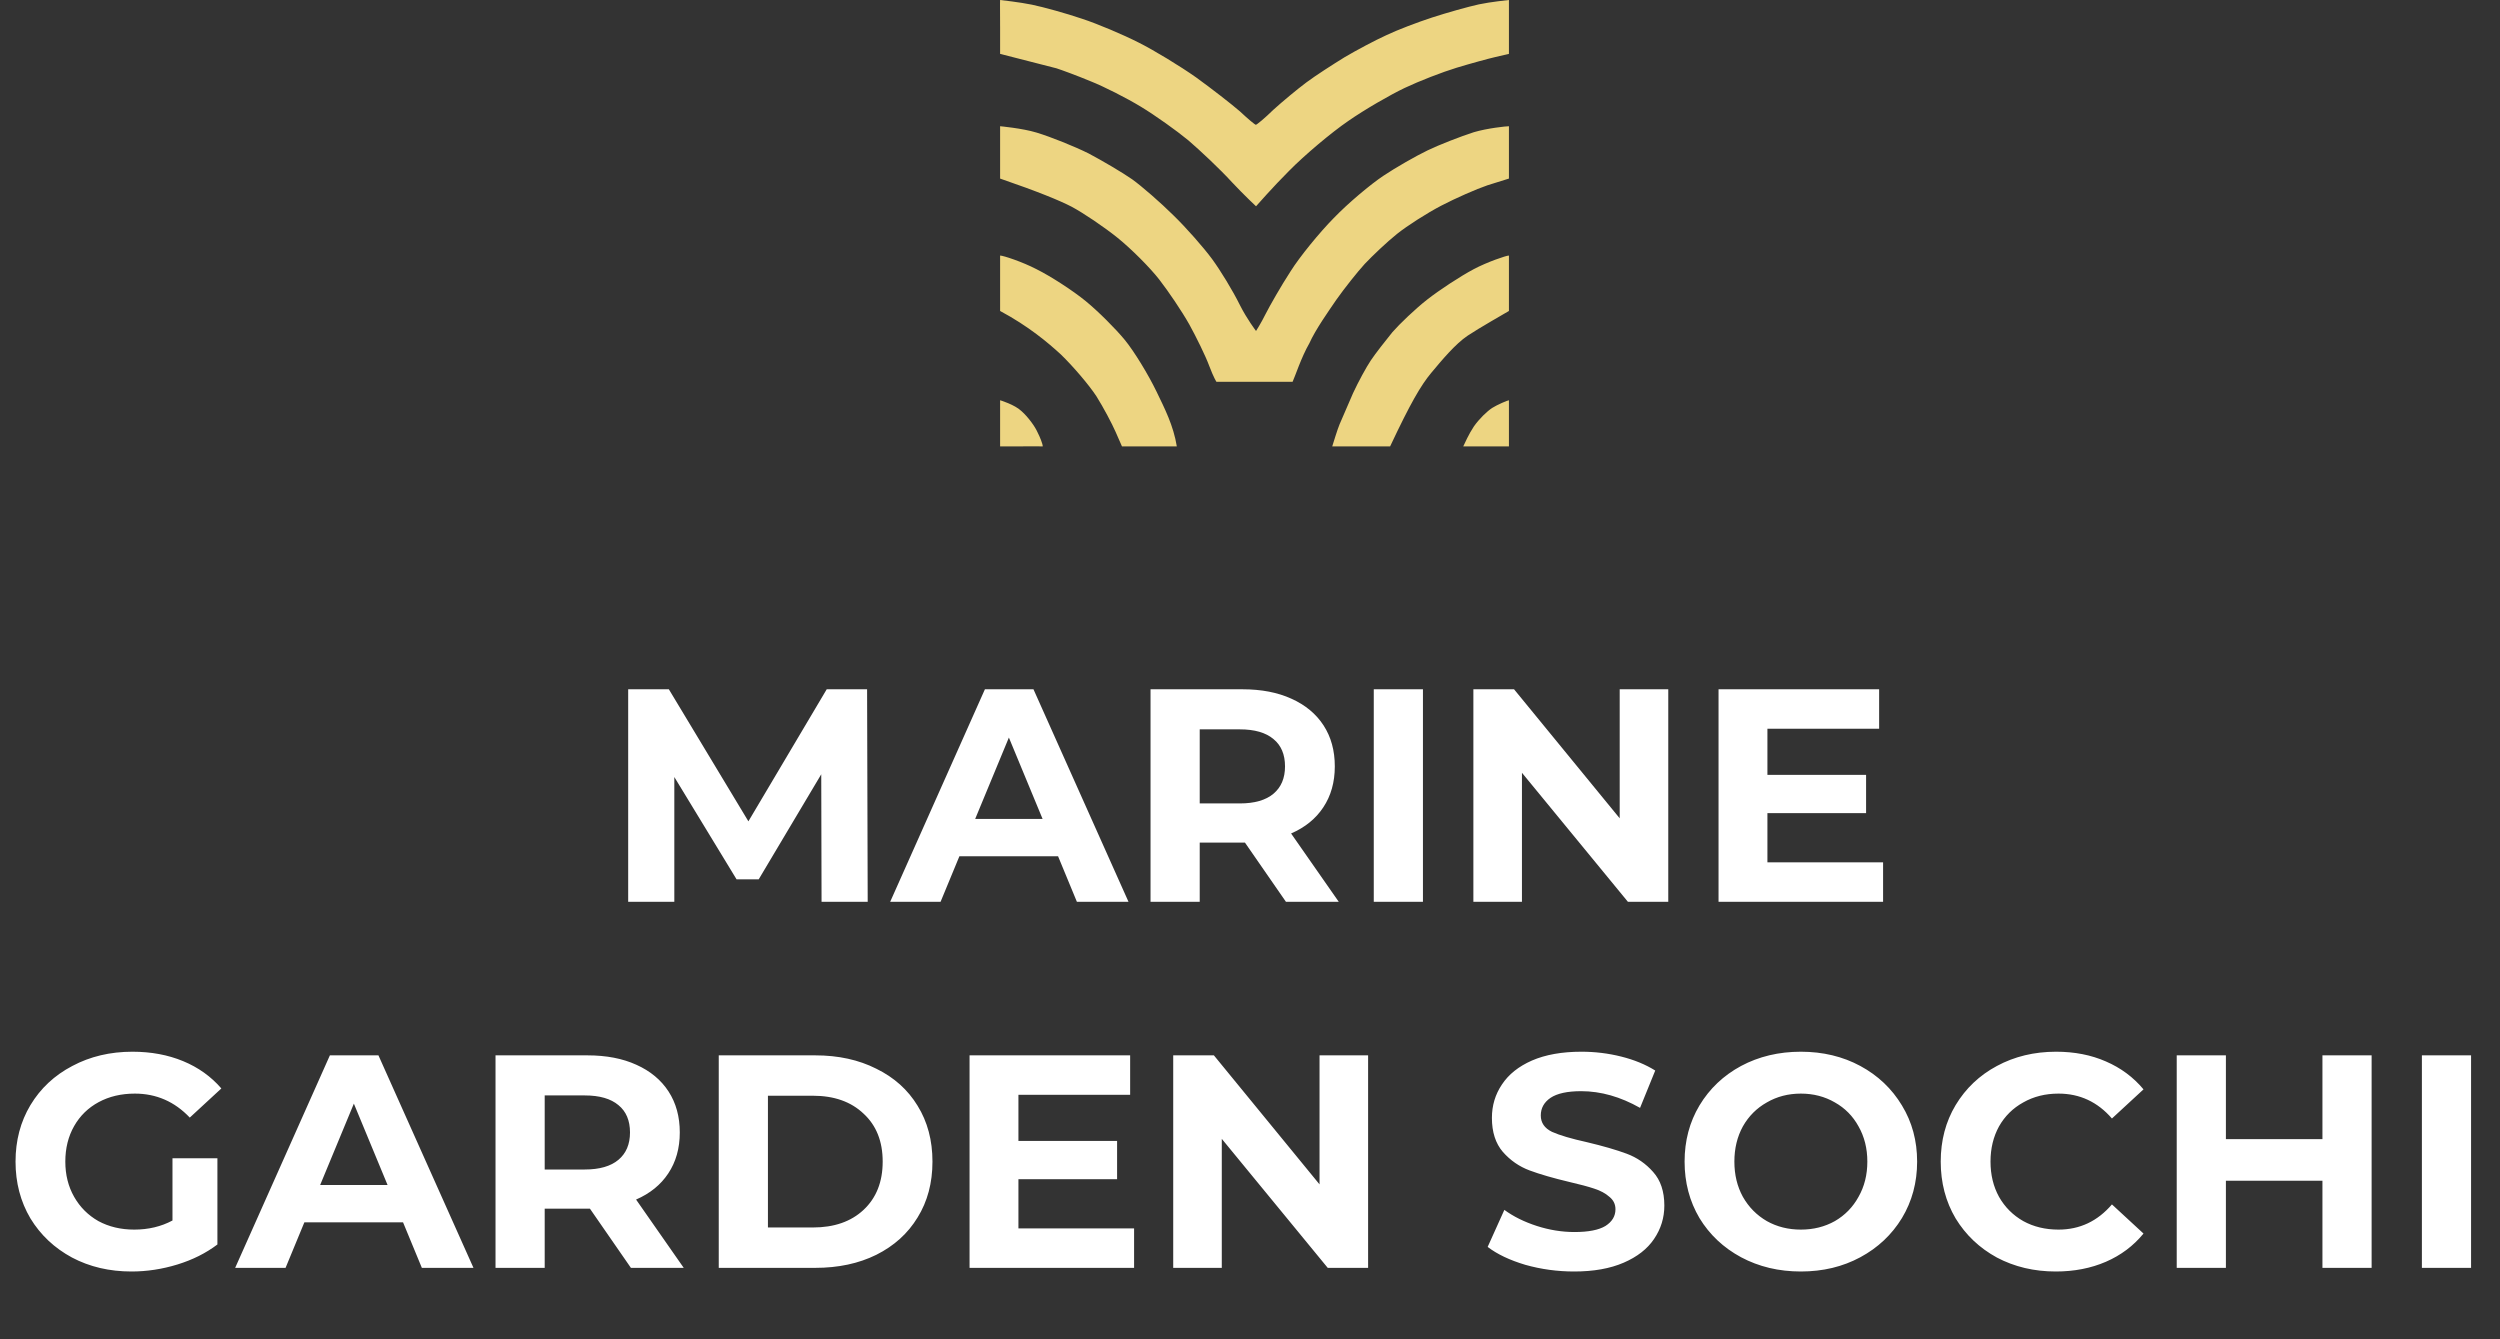
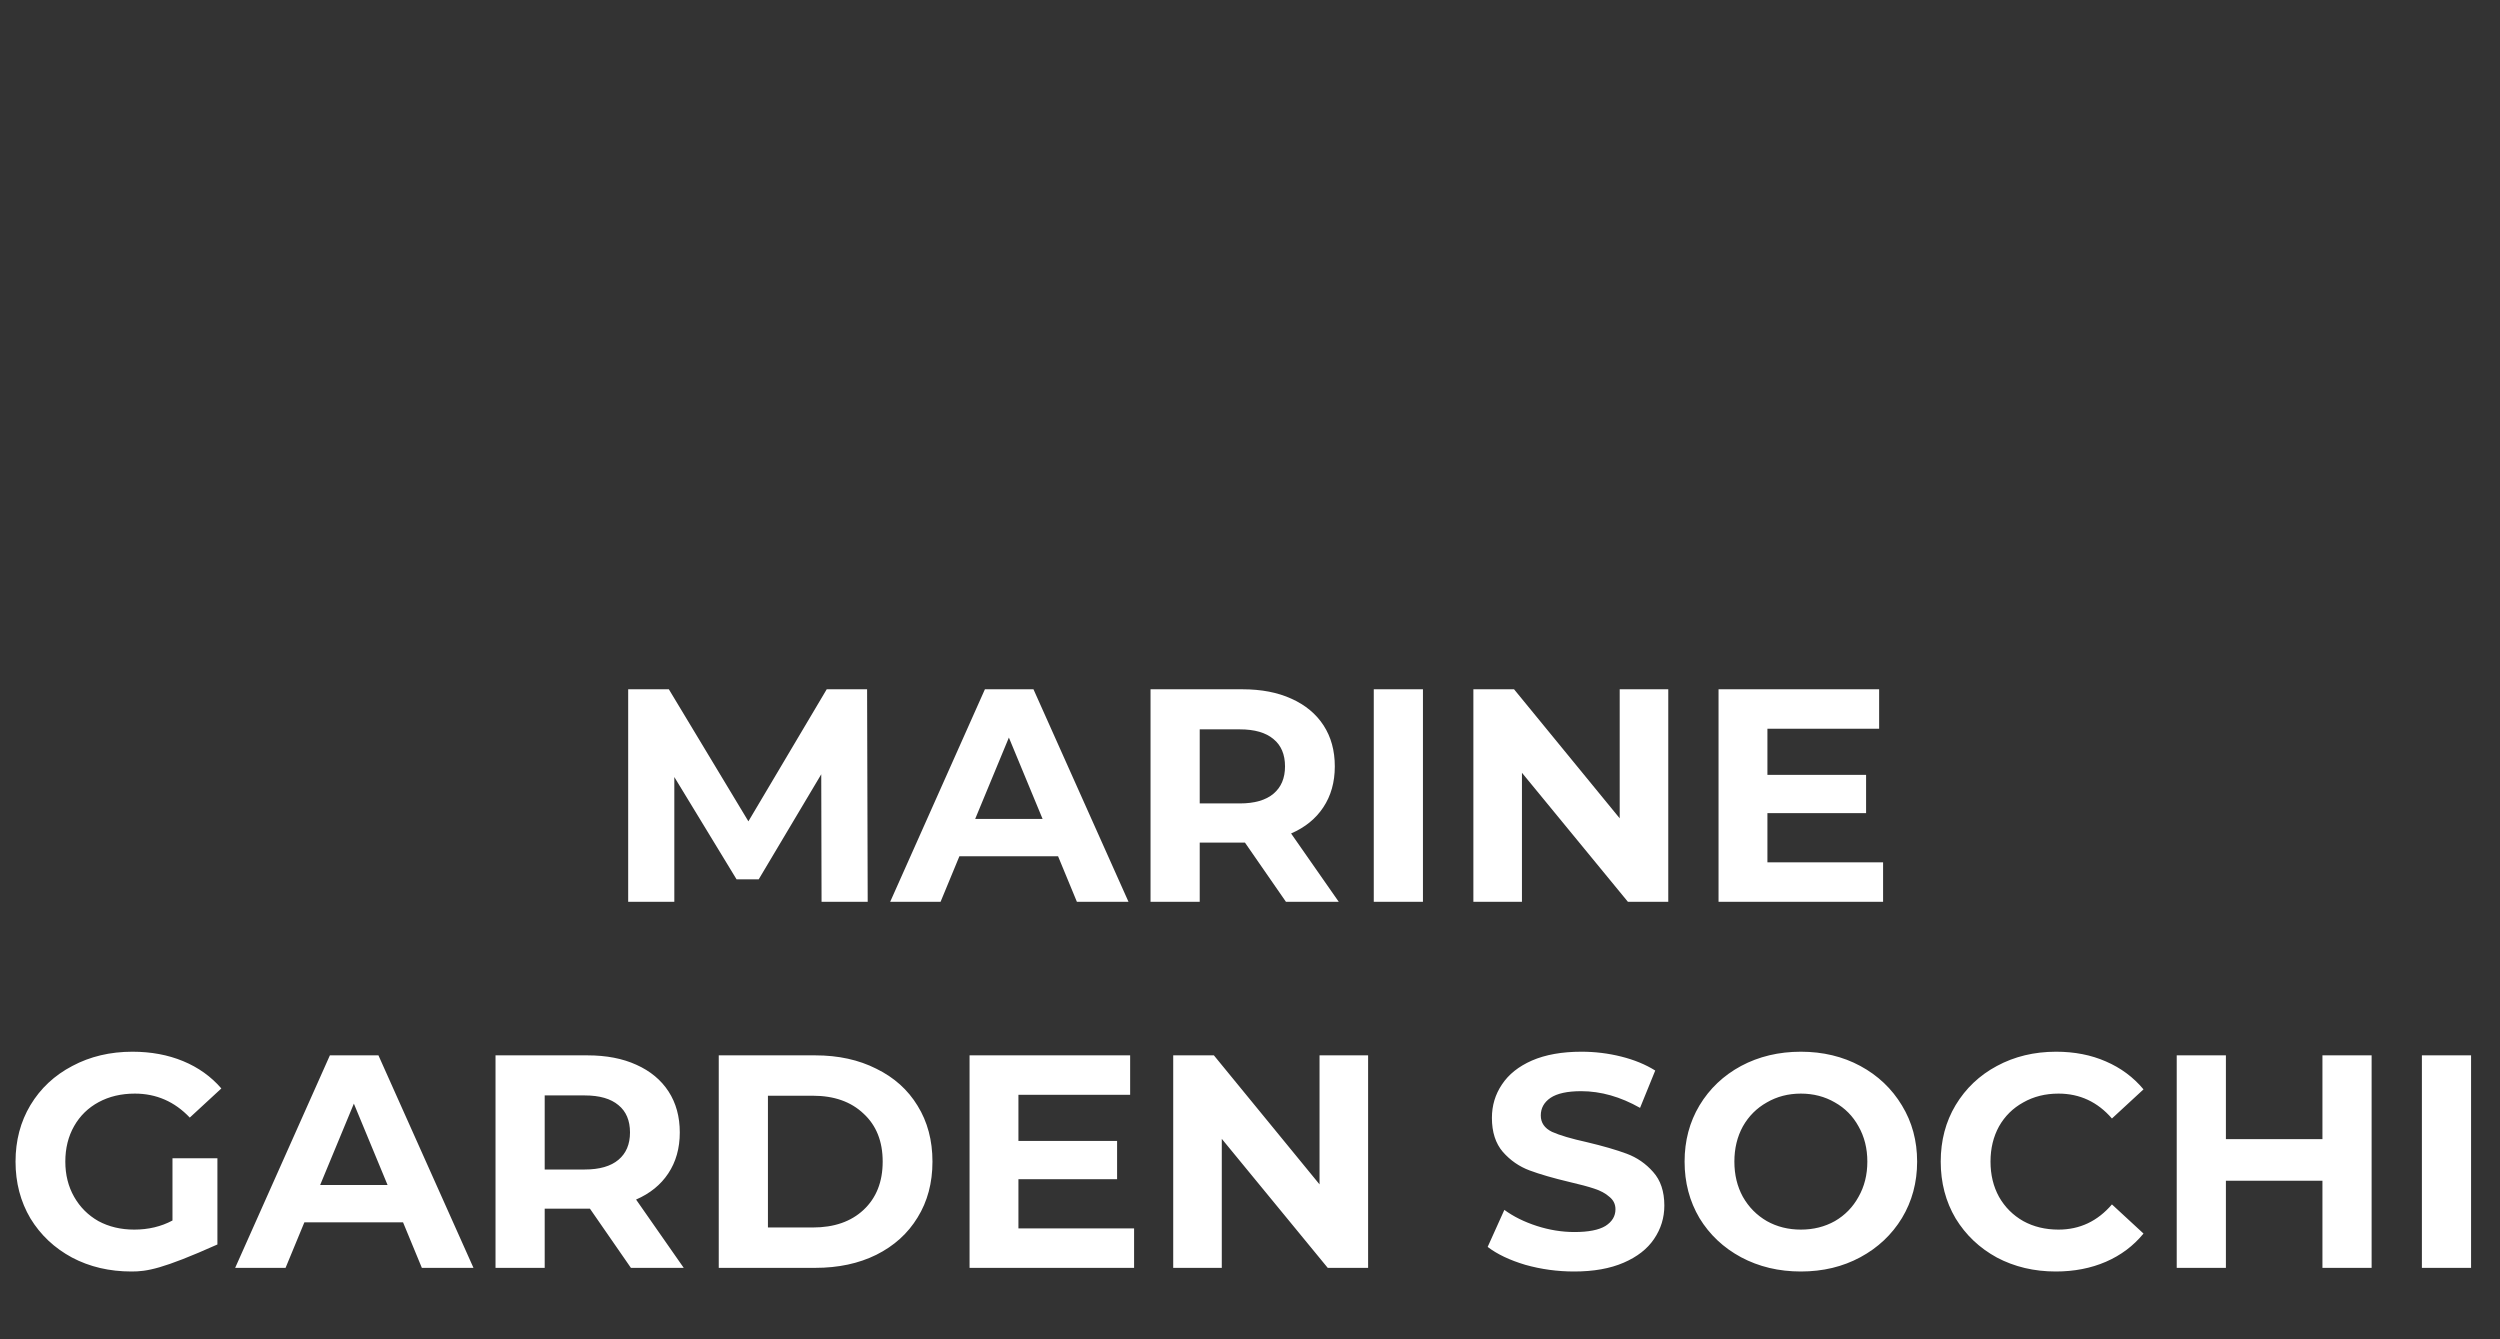
<svg xmlns="http://www.w3.org/2000/svg" width="280" height="150" viewBox="0 0 280 150" fill="none">
  <rect x="0" y="0" width="280" height="150" fill="#333333" stroke="none" />
-   <path d="M92.014 101L91.98 86.72L84.976 98.484H82.494L75.524 87.026V101H70.356V77.2H74.912L83.82 91.99L92.592 77.2H97.114L97.182 101H92.014ZM118.503 95.9H107.453L105.345 101H99.701L110.309 77.2H115.749L126.391 101H120.611L118.503 95.9ZM116.769 91.718L112.995 82.606L109.221 91.718H116.769ZM144.024 101L139.434 94.37H139.162H134.368V101H128.86V77.2H139.162C141.27 77.2 143.095 77.551 144.636 78.254C146.2 78.957 147.401 79.954 148.24 81.246C149.079 82.538 149.498 84.068 149.498 85.836C149.498 87.604 149.067 89.134 148.206 90.426C147.367 91.695 146.166 92.67 144.602 93.35L149.94 101H144.024ZM143.922 85.836C143.922 84.499 143.491 83.479 142.63 82.776C141.769 82.051 140.511 81.688 138.856 81.688H134.368V89.984H138.856C140.511 89.984 141.769 89.621 142.63 88.896C143.491 88.171 143.922 87.151 143.922 85.836ZM153.862 77.2H159.37V101H153.862V77.2ZM186.846 77.2V101H182.324L170.458 86.55V101H165.018V77.2H169.574L181.406 91.65V77.2H186.846ZM210.905 96.58V101H192.477V77.2H210.463V81.62H197.951V86.788H209.001V91.072H197.951V96.58H210.905ZM19.318 129.726H24.35V139.382C23.058 140.357 21.562 141.105 19.862 141.626C18.162 142.147 16.451 142.408 14.728 142.408C12.257 142.408 10.036 141.887 8.064 140.844C6.092 139.779 4.539 138.317 3.406 136.458C2.295 134.577 1.74 132.457 1.74 130.1C1.74 127.743 2.295 125.635 3.406 123.776C4.539 121.895 6.103 120.433 8.098 119.39C10.093 118.325 12.337 117.792 14.83 117.792C16.915 117.792 18.808 118.143 20.508 118.846C22.208 119.549 23.636 120.569 24.792 121.906L21.256 125.17C19.556 123.379 17.505 122.484 15.102 122.484C13.583 122.484 12.235 122.801 11.056 123.436C9.877 124.071 8.959 124.966 8.302 126.122C7.645 127.278 7.316 128.604 7.316 130.1C7.316 131.573 7.645 132.888 8.302 134.044C8.959 135.2 9.866 136.107 11.022 136.764C12.201 137.399 13.538 137.716 15.034 137.716C16.621 137.716 18.049 137.376 19.318 136.696V129.726ZM45.141 136.9H34.09L31.983 142H26.338L36.947 118.2H42.386L53.029 142H47.248L45.141 136.9ZM43.407 132.718L39.633 123.606L35.858 132.718H43.407ZM70.662 142L66.072 135.37H65.8H61.006V142H55.498V118.2H65.8C67.908 118.2 69.732 118.551 71.274 119.254C72.838 119.957 74.039 120.954 74.878 122.246C75.716 123.538 76.136 125.068 76.136 126.836C76.136 128.604 75.705 130.134 74.844 131.426C74.005 132.695 72.804 133.67 71.24 134.35L76.578 142H70.662ZM70.56 126.836C70.56 125.499 70.129 124.479 69.268 123.776C68.406 123.051 67.148 122.688 65.494 122.688H61.006V130.984H65.494C67.148 130.984 68.406 130.621 69.268 129.896C70.129 129.171 70.56 128.151 70.56 126.836ZM80.5 118.2H91.312C93.896 118.2 96.174 118.699 98.146 119.696C100.14 120.671 101.682 122.053 102.77 123.844C103.88 125.635 104.436 127.72 104.436 130.1C104.436 132.48 103.88 134.565 102.77 136.356C101.682 138.147 100.14 139.541 98.146 140.538C96.174 141.513 93.896 142 91.312 142H80.5V118.2ZM91.04 137.478C93.42 137.478 95.312 136.821 96.718 135.506C98.146 134.169 98.86 132.367 98.86 130.1C98.86 127.833 98.146 126.043 96.718 124.728C95.312 123.391 93.42 122.722 91.04 122.722H86.008V137.478H91.04ZM127.018 137.58V142H108.59V118.2H126.576V122.62H114.064V127.788H125.114V132.072H114.064V137.58H127.018ZM153.228 118.2V142H148.706L136.84 127.55V142H131.4V118.2H135.956L147.788 132.65V118.2H153.228ZM176.308 142.408C174.427 142.408 172.602 142.159 170.834 141.66C169.089 141.139 167.683 140.47 166.618 139.654L168.488 135.506C169.508 136.254 170.721 136.855 172.126 137.308C173.531 137.761 174.937 137.988 176.342 137.988C177.906 137.988 179.062 137.761 179.81 137.308C180.558 136.832 180.932 136.209 180.932 135.438C180.932 134.871 180.705 134.407 180.252 134.044C179.821 133.659 179.255 133.353 178.552 133.126C177.872 132.899 176.943 132.65 175.764 132.378C173.951 131.947 172.466 131.517 171.31 131.086C170.154 130.655 169.157 129.964 168.318 129.012C167.502 128.06 167.094 126.791 167.094 125.204C167.094 123.821 167.468 122.575 168.216 121.464C168.964 120.331 170.086 119.435 171.582 118.778C173.101 118.121 174.948 117.792 177.124 117.792C178.643 117.792 180.127 117.973 181.578 118.336C183.029 118.699 184.298 119.22 185.386 119.9L183.686 124.082C181.487 122.835 179.289 122.212 177.09 122.212C175.549 122.212 174.404 122.461 173.656 122.96C172.931 123.459 172.568 124.116 172.568 124.932C172.568 125.748 172.987 126.36 173.826 126.768C174.687 127.153 175.991 127.539 177.736 127.924C179.549 128.355 181.034 128.785 182.19 129.216C183.346 129.647 184.332 130.327 185.148 131.256C185.987 132.185 186.406 133.443 186.406 135.03C186.406 136.39 186.021 137.637 185.25 138.77C184.502 139.881 183.369 140.765 181.85 141.422C180.331 142.079 178.484 142.408 176.308 142.408ZM201.696 142.408C199.225 142.408 196.992 141.875 194.998 140.81C193.026 139.745 191.473 138.283 190.34 136.424C189.229 134.543 188.674 132.435 188.674 130.1C188.674 127.765 189.229 125.669 190.34 123.81C191.473 121.929 193.026 120.455 194.998 119.39C196.992 118.325 199.225 117.792 201.696 117.792C204.166 117.792 206.388 118.325 208.36 119.39C210.332 120.455 211.884 121.929 213.018 123.81C214.151 125.669 214.718 127.765 214.718 130.1C214.718 132.435 214.151 134.543 213.018 136.424C211.884 138.283 210.332 139.745 208.36 140.81C206.388 141.875 204.166 142.408 201.696 142.408ZM201.696 137.716C203.101 137.716 204.37 137.399 205.504 136.764C206.637 136.107 207.521 135.2 208.156 134.044C208.813 132.888 209.142 131.573 209.142 130.1C209.142 128.627 208.813 127.312 208.156 126.156C207.521 125 206.637 124.105 205.504 123.47C204.37 122.813 203.101 122.484 201.696 122.484C200.29 122.484 199.021 122.813 197.888 123.47C196.754 124.105 195.859 125 195.202 126.156C194.567 127.312 194.25 128.627 194.25 130.1C194.25 131.573 194.567 132.888 195.202 134.044C195.859 135.2 196.754 136.107 197.888 136.764C199.021 137.399 200.29 137.716 201.696 137.716ZM230.247 142.408C227.822 142.408 225.623 141.887 223.651 140.844C221.702 139.779 220.16 138.317 219.027 136.458C217.916 134.577 217.361 132.457 217.361 130.1C217.361 127.743 217.916 125.635 219.027 123.776C220.16 121.895 221.702 120.433 223.651 119.39C225.623 118.325 227.833 117.792 230.281 117.792C232.344 117.792 234.202 118.155 235.857 118.88C237.534 119.605 238.94 120.648 240.073 122.008L236.537 125.272C234.928 123.413 232.933 122.484 230.553 122.484C229.08 122.484 227.765 122.813 226.609 123.47C225.453 124.105 224.546 125 223.889 126.156C223.254 127.312 222.937 128.627 222.937 130.1C222.937 131.573 223.254 132.888 223.889 134.044C224.546 135.2 225.453 136.107 226.609 136.764C227.765 137.399 229.08 137.716 230.553 137.716C232.933 137.716 234.928 136.775 236.537 134.894L240.073 138.158C238.94 139.541 237.534 140.595 235.857 141.32C234.18 142.045 232.31 142.408 230.247 142.408ZM265.621 118.2V142H260.113V132.242H249.301V142H243.793V118.2H249.301V127.584H260.113V118.2H265.621ZM271.252 118.2H276.76V142H271.252V118.2Z" fill="white" />
-   <path fill-rule="evenodd" clip-rule="evenodd" d="M112.012 0C112.012 0 114.236 0.245 115.576 0.524C116.916 0.804 119.424 1.502 121.176 2.096C122.894 2.655 125.78 3.878 127.498 4.751C129.25 5.625 132.17 7.407 133.957 8.664C135.743 9.957 137.942 11.669 138.87 12.473C139.763 13.311 140.553 13.975 140.656 13.975C140.759 13.975 141.652 13.241 142.614 12.298C143.611 11.39 145.294 9.992 146.325 9.223C147.356 8.455 149.314 7.197 150.619 6.394C151.925 5.625 154.021 4.507 155.257 3.948C156.494 3.354 158.796 2.481 160.411 1.956C162.026 1.432 164.362 0.769 165.633 0.489C166.938 0.21 169.003 0 169 0C169 0 169 0.489 169 6.034L167.454 6.394C166.698 6.568 164.774 7.092 163.159 7.581C161.545 8.071 158.934 9.084 157.319 9.852C155.704 10.621 152.853 12.263 150.997 13.556C149.108 14.848 146.119 17.364 144.367 19.146C142.614 20.893 140.676 23.103 140.676 23.103C140.676 23.103 139.351 21.871 137.976 20.404C136.637 18.936 134.403 16.84 133.098 15.722C131.792 14.639 129.387 12.927 127.773 11.949C126.158 10.97 123.616 9.678 122.104 9.084C120.592 8.455 118.874 7.826 118.325 7.651C117.741 7.512 115.997 7.048 112.012 6.034L112.012 3.103C111.986 0.064 112.012 0 112.012 0ZM112.012 14.138C112.001 14.138 114.477 14.359 116.092 14.848C117.706 15.338 120.317 16.386 121.932 17.189C123.513 18.028 125.711 19.32 126.811 20.089C127.876 20.858 129.971 22.674 131.414 24.107C132.892 25.539 134.816 27.74 135.743 28.998C136.671 30.256 138.079 32.562 138.87 34.169C139.66 35.741 140.676 37.069 140.676 37.069C140.676 37.069 141.24 36.195 141.721 35.217C142.237 34.204 143.473 32.038 144.538 30.396C145.569 28.753 147.768 26.063 149.383 24.421C150.997 22.744 153.505 20.648 154.914 19.705C156.322 18.761 158.59 17.469 159.896 16.84C161.201 16.211 163.537 15.303 165.049 14.813C166.561 14.359 168.691 14.138 169 14.138C169 14.138 169 14.138 169 20L166.595 20.753C165.358 21.172 163.056 22.185 161.442 23.024C159.827 23.862 157.594 25.295 156.46 26.203C155.326 27.111 153.711 28.649 152.853 29.557C151.994 30.5 150.585 32.282 149.692 33.54C148.833 34.798 147.335 36.911 146.648 38.448C145.74 40.015 145.012 42.27 144.771 42.759C144.771 42.759 144.148 42.759 140.676 42.759C138.629 42.759 136.752 42.759 136.24 42.759C136.24 42.759 135.949 42.344 135.434 40.982C135.022 39.864 133.991 37.767 133.201 36.335C132.376 34.867 130.865 32.632 129.834 31.304C128.803 29.976 126.708 27.88 125.196 26.657C123.684 25.434 121.348 23.862 120.043 23.163C118.703 22.465 116.272 21.467 112.012 20V16.897C112.012 14.31 112.012 14.138 112.012 14.138ZM112.012 28.621C112.355 28.621 114.477 29.312 116.092 30.151C117.706 30.955 120.18 32.562 121.589 33.715C122.997 34.867 124.955 36.824 125.986 38.082C127.017 39.34 128.597 41.925 129.525 43.846C130.452 45.768 131.426 47.659 131.804 50H125.662L124.955 48.388C124.543 47.445 123.581 45.628 122.791 44.37C121.967 43.113 120.18 41.017 118.806 39.689C117.397 38.396 115.207 36.539 112.012 34.828L112.012 31.86C112.012 28.965 112.012 28.621 112.012 28.621ZM169 28.621C169 28.621 169 29.033 169 31.793C169 34.867 169 34.828 169 34.828C168.484 35.142 165.699 36.713 164.393 37.586C163.019 38.495 161.476 40.353 160.308 41.75C159.14 43.148 157.959 45.179 155.691 50H152.62C149.549 50 149.208 50 149.208 50C149.378 49.483 149.76 48.179 150.035 47.515C150.31 46.851 150.997 45.279 151.547 44.021C152.131 42.763 153.024 41.121 153.54 40.353C154.055 39.584 155.154 38.187 155.945 37.208C156.769 36.265 158.521 34.588 159.861 33.54C161.201 32.492 163.537 30.955 165.049 30.151C166.561 29.347 168.691 28.621 169 28.621ZM112.012 44.828C112.012 44.828 113.652 45.314 114.408 46.047C115.198 46.746 115.949 47.829 116.189 48.388C116.464 48.912 116.789 49.721 116.789 50C116.789 50 116.789 49.971 112.012 50L112.012 47.586C112.012 45.172 112.012 44.828 112.012 44.828ZM169 44.828C169 44.828 169 45.668 169 50H166.611C164.687 50 163.881 50 163.881 50C164.052 49.655 164.492 48.632 165.076 47.759C165.694 46.885 166.539 46.074 167.123 45.69C167.673 45.34 168.863 44.828 169 44.828Z" fill="#EDD582" />
+   <path d="M92.014 101L91.98 86.72L84.976 98.484H82.494L75.524 87.026V101H70.356V77.2H74.912L83.82 91.99L92.592 77.2H97.114L97.182 101H92.014ZM118.503 95.9H107.453L105.345 101H99.701L110.309 77.2H115.749L126.391 101H120.611L118.503 95.9ZM116.769 91.718L112.995 82.606L109.221 91.718H116.769ZM144.024 101L139.434 94.37H139.162H134.368V101H128.86V77.2H139.162C141.27 77.2 143.095 77.551 144.636 78.254C146.2 78.957 147.401 79.954 148.24 81.246C149.079 82.538 149.498 84.068 149.498 85.836C149.498 87.604 149.067 89.134 148.206 90.426C147.367 91.695 146.166 92.67 144.602 93.35L149.94 101H144.024ZM143.922 85.836C143.922 84.499 143.491 83.479 142.63 82.776C141.769 82.051 140.511 81.688 138.856 81.688H134.368V89.984H138.856C140.511 89.984 141.769 89.621 142.63 88.896C143.491 88.171 143.922 87.151 143.922 85.836ZM153.862 77.2H159.37V101H153.862V77.2ZM186.846 77.2V101H182.324L170.458 86.55V101H165.018V77.2H169.574L181.406 91.65V77.2H186.846ZM210.905 96.58V101H192.477V77.2H210.463V81.62H197.951V86.788H209.001V91.072H197.951V96.58H210.905ZM19.318 129.726H24.35V139.382C18.162 142.147 16.451 142.408 14.728 142.408C12.257 142.408 10.036 141.887 8.064 140.844C6.092 139.779 4.539 138.317 3.406 136.458C2.295 134.577 1.74 132.457 1.74 130.1C1.74 127.743 2.295 125.635 3.406 123.776C4.539 121.895 6.103 120.433 8.098 119.39C10.093 118.325 12.337 117.792 14.83 117.792C16.915 117.792 18.808 118.143 20.508 118.846C22.208 119.549 23.636 120.569 24.792 121.906L21.256 125.17C19.556 123.379 17.505 122.484 15.102 122.484C13.583 122.484 12.235 122.801 11.056 123.436C9.877 124.071 8.959 124.966 8.302 126.122C7.645 127.278 7.316 128.604 7.316 130.1C7.316 131.573 7.645 132.888 8.302 134.044C8.959 135.2 9.866 136.107 11.022 136.764C12.201 137.399 13.538 137.716 15.034 137.716C16.621 137.716 18.049 137.376 19.318 136.696V129.726ZM45.141 136.9H34.09L31.983 142H26.338L36.947 118.2H42.386L53.029 142H47.248L45.141 136.9ZM43.407 132.718L39.633 123.606L35.858 132.718H43.407ZM70.662 142L66.072 135.37H65.8H61.006V142H55.498V118.2H65.8C67.908 118.2 69.732 118.551 71.274 119.254C72.838 119.957 74.039 120.954 74.878 122.246C75.716 123.538 76.136 125.068 76.136 126.836C76.136 128.604 75.705 130.134 74.844 131.426C74.005 132.695 72.804 133.67 71.24 134.35L76.578 142H70.662ZM70.56 126.836C70.56 125.499 70.129 124.479 69.268 123.776C68.406 123.051 67.148 122.688 65.494 122.688H61.006V130.984H65.494C67.148 130.984 68.406 130.621 69.268 129.896C70.129 129.171 70.56 128.151 70.56 126.836ZM80.5 118.2H91.312C93.896 118.2 96.174 118.699 98.146 119.696C100.14 120.671 101.682 122.053 102.77 123.844C103.88 125.635 104.436 127.72 104.436 130.1C104.436 132.48 103.88 134.565 102.77 136.356C101.682 138.147 100.14 139.541 98.146 140.538C96.174 141.513 93.896 142 91.312 142H80.5V118.2ZM91.04 137.478C93.42 137.478 95.312 136.821 96.718 135.506C98.146 134.169 98.86 132.367 98.86 130.1C98.86 127.833 98.146 126.043 96.718 124.728C95.312 123.391 93.42 122.722 91.04 122.722H86.008V137.478H91.04ZM127.018 137.58V142H108.59V118.2H126.576V122.62H114.064V127.788H125.114V132.072H114.064V137.58H127.018ZM153.228 118.2V142H148.706L136.84 127.55V142H131.4V118.2H135.956L147.788 132.65V118.2H153.228ZM176.308 142.408C174.427 142.408 172.602 142.159 170.834 141.66C169.089 141.139 167.683 140.47 166.618 139.654L168.488 135.506C169.508 136.254 170.721 136.855 172.126 137.308C173.531 137.761 174.937 137.988 176.342 137.988C177.906 137.988 179.062 137.761 179.81 137.308C180.558 136.832 180.932 136.209 180.932 135.438C180.932 134.871 180.705 134.407 180.252 134.044C179.821 133.659 179.255 133.353 178.552 133.126C177.872 132.899 176.943 132.65 175.764 132.378C173.951 131.947 172.466 131.517 171.31 131.086C170.154 130.655 169.157 129.964 168.318 129.012C167.502 128.06 167.094 126.791 167.094 125.204C167.094 123.821 167.468 122.575 168.216 121.464C168.964 120.331 170.086 119.435 171.582 118.778C173.101 118.121 174.948 117.792 177.124 117.792C178.643 117.792 180.127 117.973 181.578 118.336C183.029 118.699 184.298 119.22 185.386 119.9L183.686 124.082C181.487 122.835 179.289 122.212 177.09 122.212C175.549 122.212 174.404 122.461 173.656 122.96C172.931 123.459 172.568 124.116 172.568 124.932C172.568 125.748 172.987 126.36 173.826 126.768C174.687 127.153 175.991 127.539 177.736 127.924C179.549 128.355 181.034 128.785 182.19 129.216C183.346 129.647 184.332 130.327 185.148 131.256C185.987 132.185 186.406 133.443 186.406 135.03C186.406 136.39 186.021 137.637 185.25 138.77C184.502 139.881 183.369 140.765 181.85 141.422C180.331 142.079 178.484 142.408 176.308 142.408ZM201.696 142.408C199.225 142.408 196.992 141.875 194.998 140.81C193.026 139.745 191.473 138.283 190.34 136.424C189.229 134.543 188.674 132.435 188.674 130.1C188.674 127.765 189.229 125.669 190.34 123.81C191.473 121.929 193.026 120.455 194.998 119.39C196.992 118.325 199.225 117.792 201.696 117.792C204.166 117.792 206.388 118.325 208.36 119.39C210.332 120.455 211.884 121.929 213.018 123.81C214.151 125.669 214.718 127.765 214.718 130.1C214.718 132.435 214.151 134.543 213.018 136.424C211.884 138.283 210.332 139.745 208.36 140.81C206.388 141.875 204.166 142.408 201.696 142.408ZM201.696 137.716C203.101 137.716 204.37 137.399 205.504 136.764C206.637 136.107 207.521 135.2 208.156 134.044C208.813 132.888 209.142 131.573 209.142 130.1C209.142 128.627 208.813 127.312 208.156 126.156C207.521 125 206.637 124.105 205.504 123.47C204.37 122.813 203.101 122.484 201.696 122.484C200.29 122.484 199.021 122.813 197.888 123.47C196.754 124.105 195.859 125 195.202 126.156C194.567 127.312 194.25 128.627 194.25 130.1C194.25 131.573 194.567 132.888 195.202 134.044C195.859 135.2 196.754 136.107 197.888 136.764C199.021 137.399 200.29 137.716 201.696 137.716ZM230.247 142.408C227.822 142.408 225.623 141.887 223.651 140.844C221.702 139.779 220.16 138.317 219.027 136.458C217.916 134.577 217.361 132.457 217.361 130.1C217.361 127.743 217.916 125.635 219.027 123.776C220.16 121.895 221.702 120.433 223.651 119.39C225.623 118.325 227.833 117.792 230.281 117.792C232.344 117.792 234.202 118.155 235.857 118.88C237.534 119.605 238.94 120.648 240.073 122.008L236.537 125.272C234.928 123.413 232.933 122.484 230.553 122.484C229.08 122.484 227.765 122.813 226.609 123.47C225.453 124.105 224.546 125 223.889 126.156C223.254 127.312 222.937 128.627 222.937 130.1C222.937 131.573 223.254 132.888 223.889 134.044C224.546 135.2 225.453 136.107 226.609 136.764C227.765 137.399 229.08 137.716 230.553 137.716C232.933 137.716 234.928 136.775 236.537 134.894L240.073 138.158C238.94 139.541 237.534 140.595 235.857 141.32C234.18 142.045 232.31 142.408 230.247 142.408ZM265.621 118.2V142H260.113V132.242H249.301V142H243.793V118.2H249.301V127.584H260.113V118.2H265.621ZM271.252 118.2H276.76V142H271.252V118.2Z" fill="white" />
</svg>